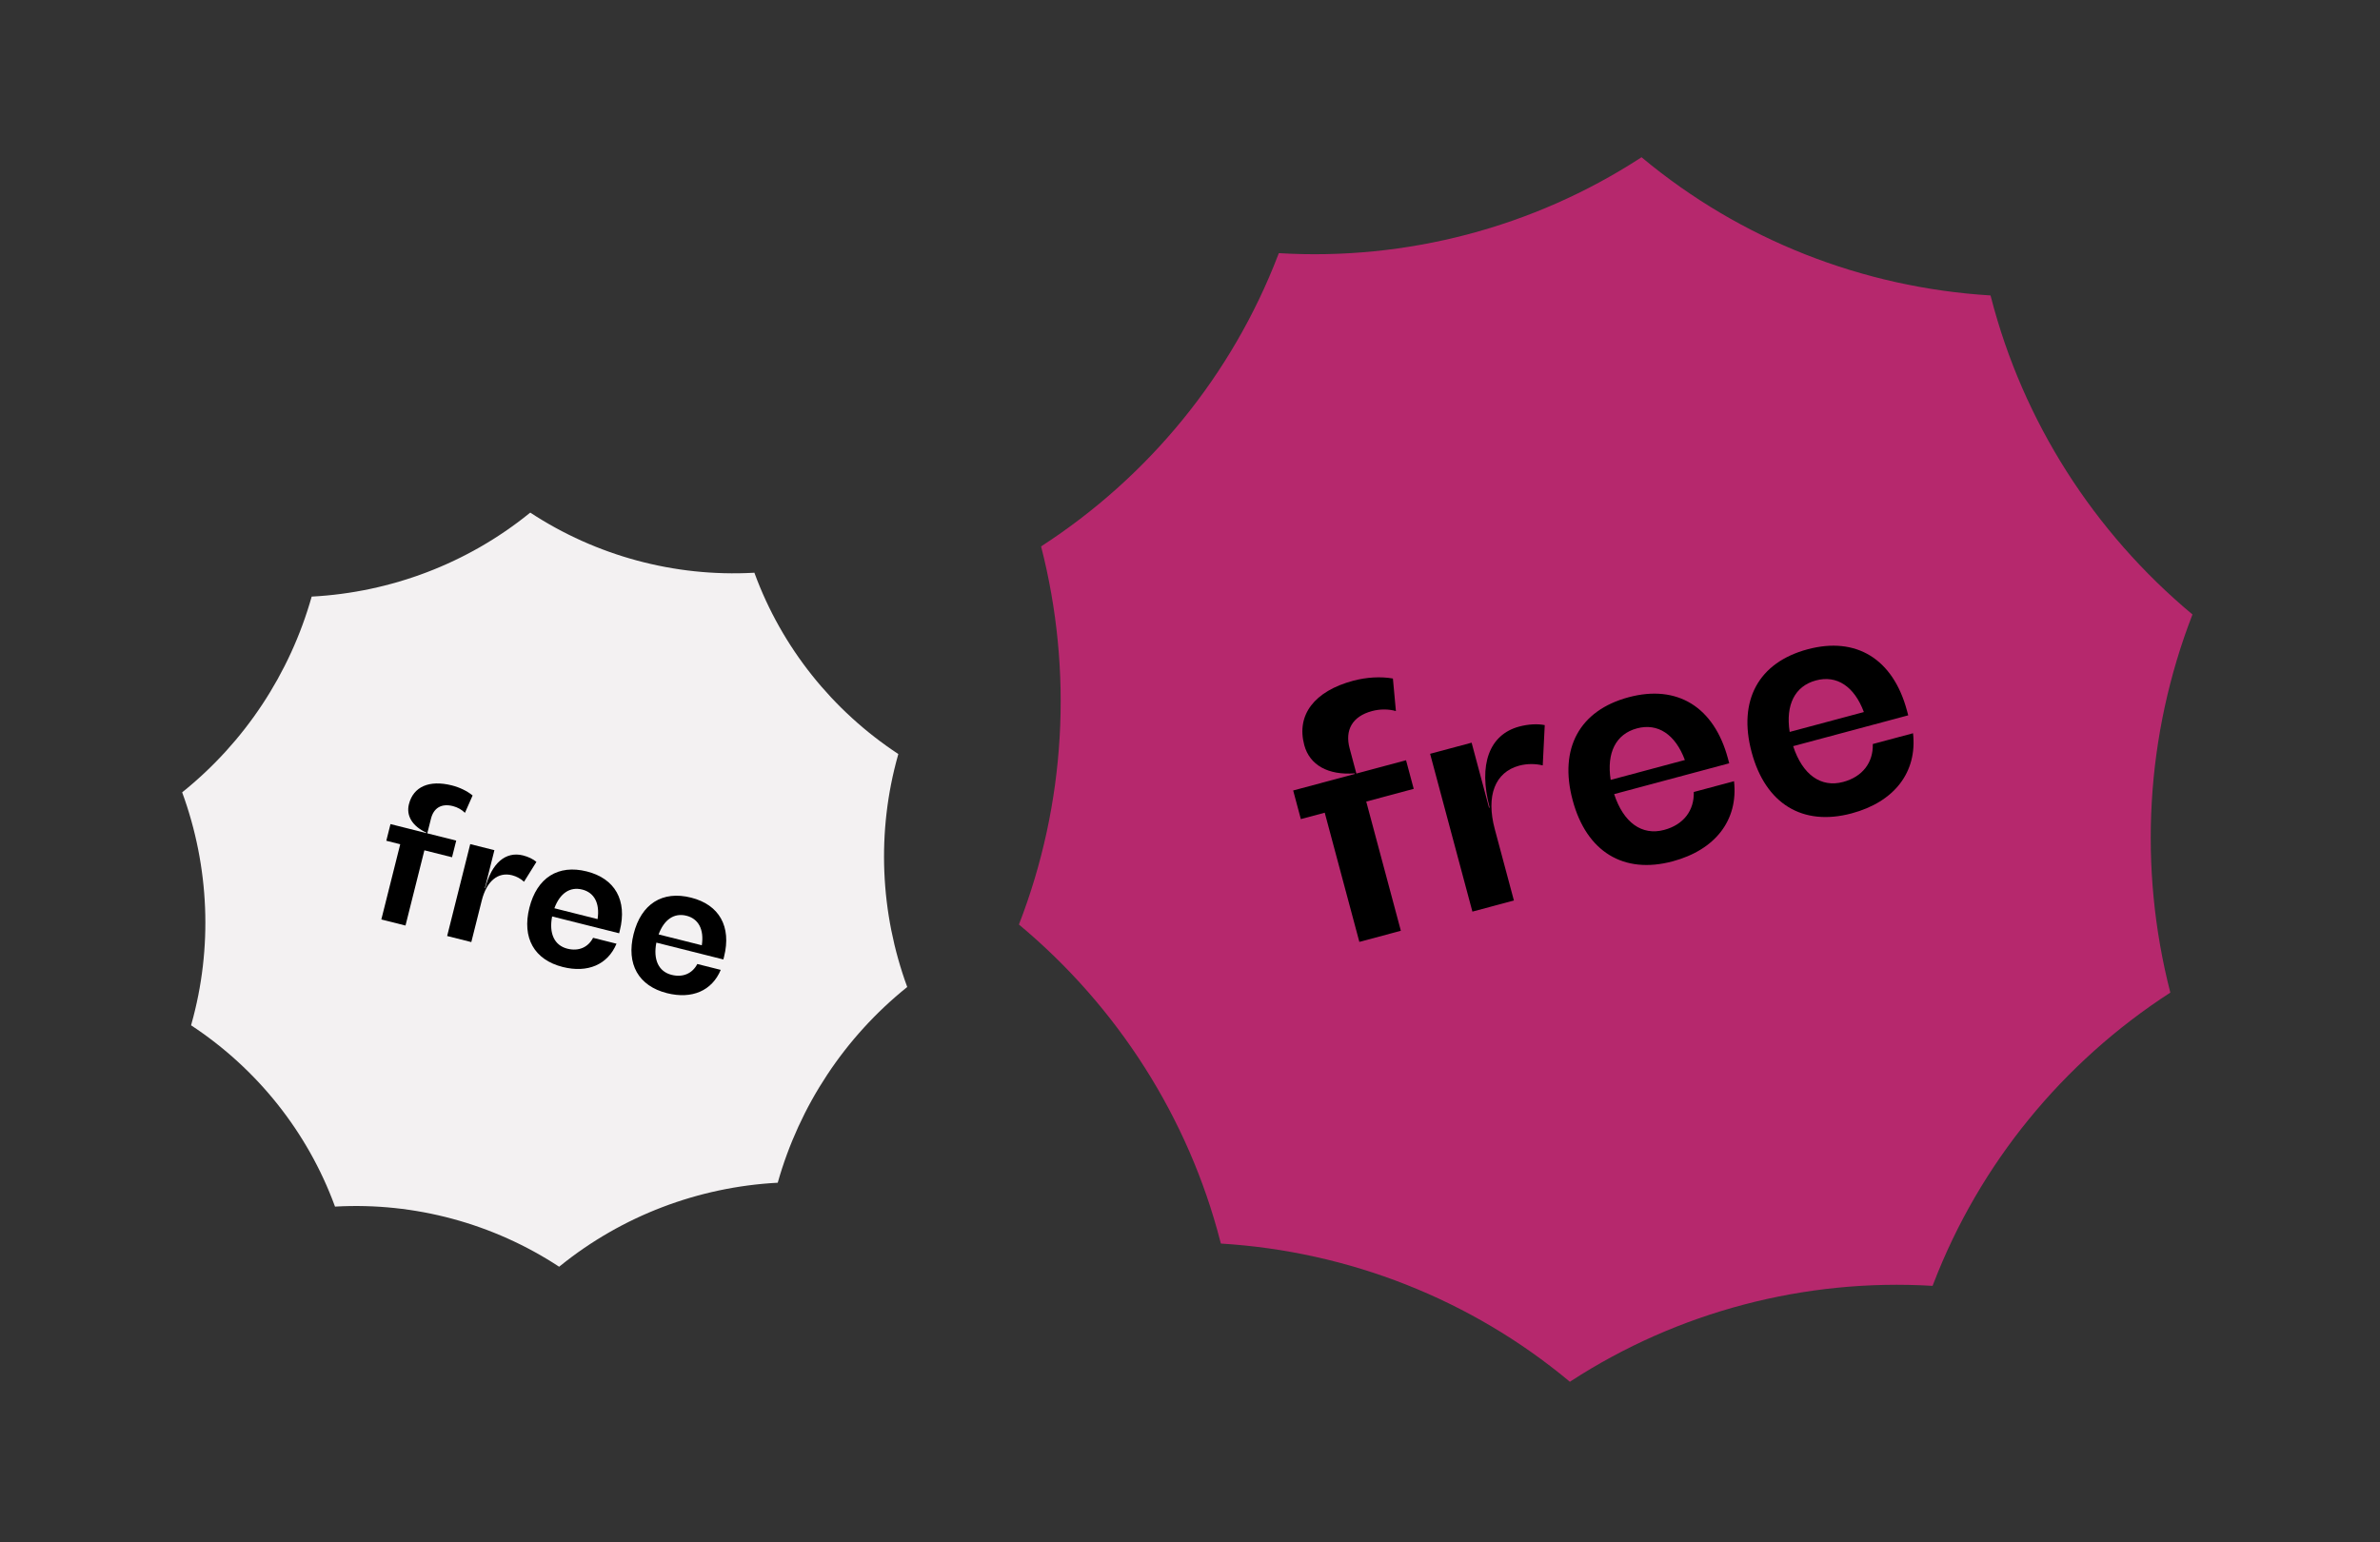
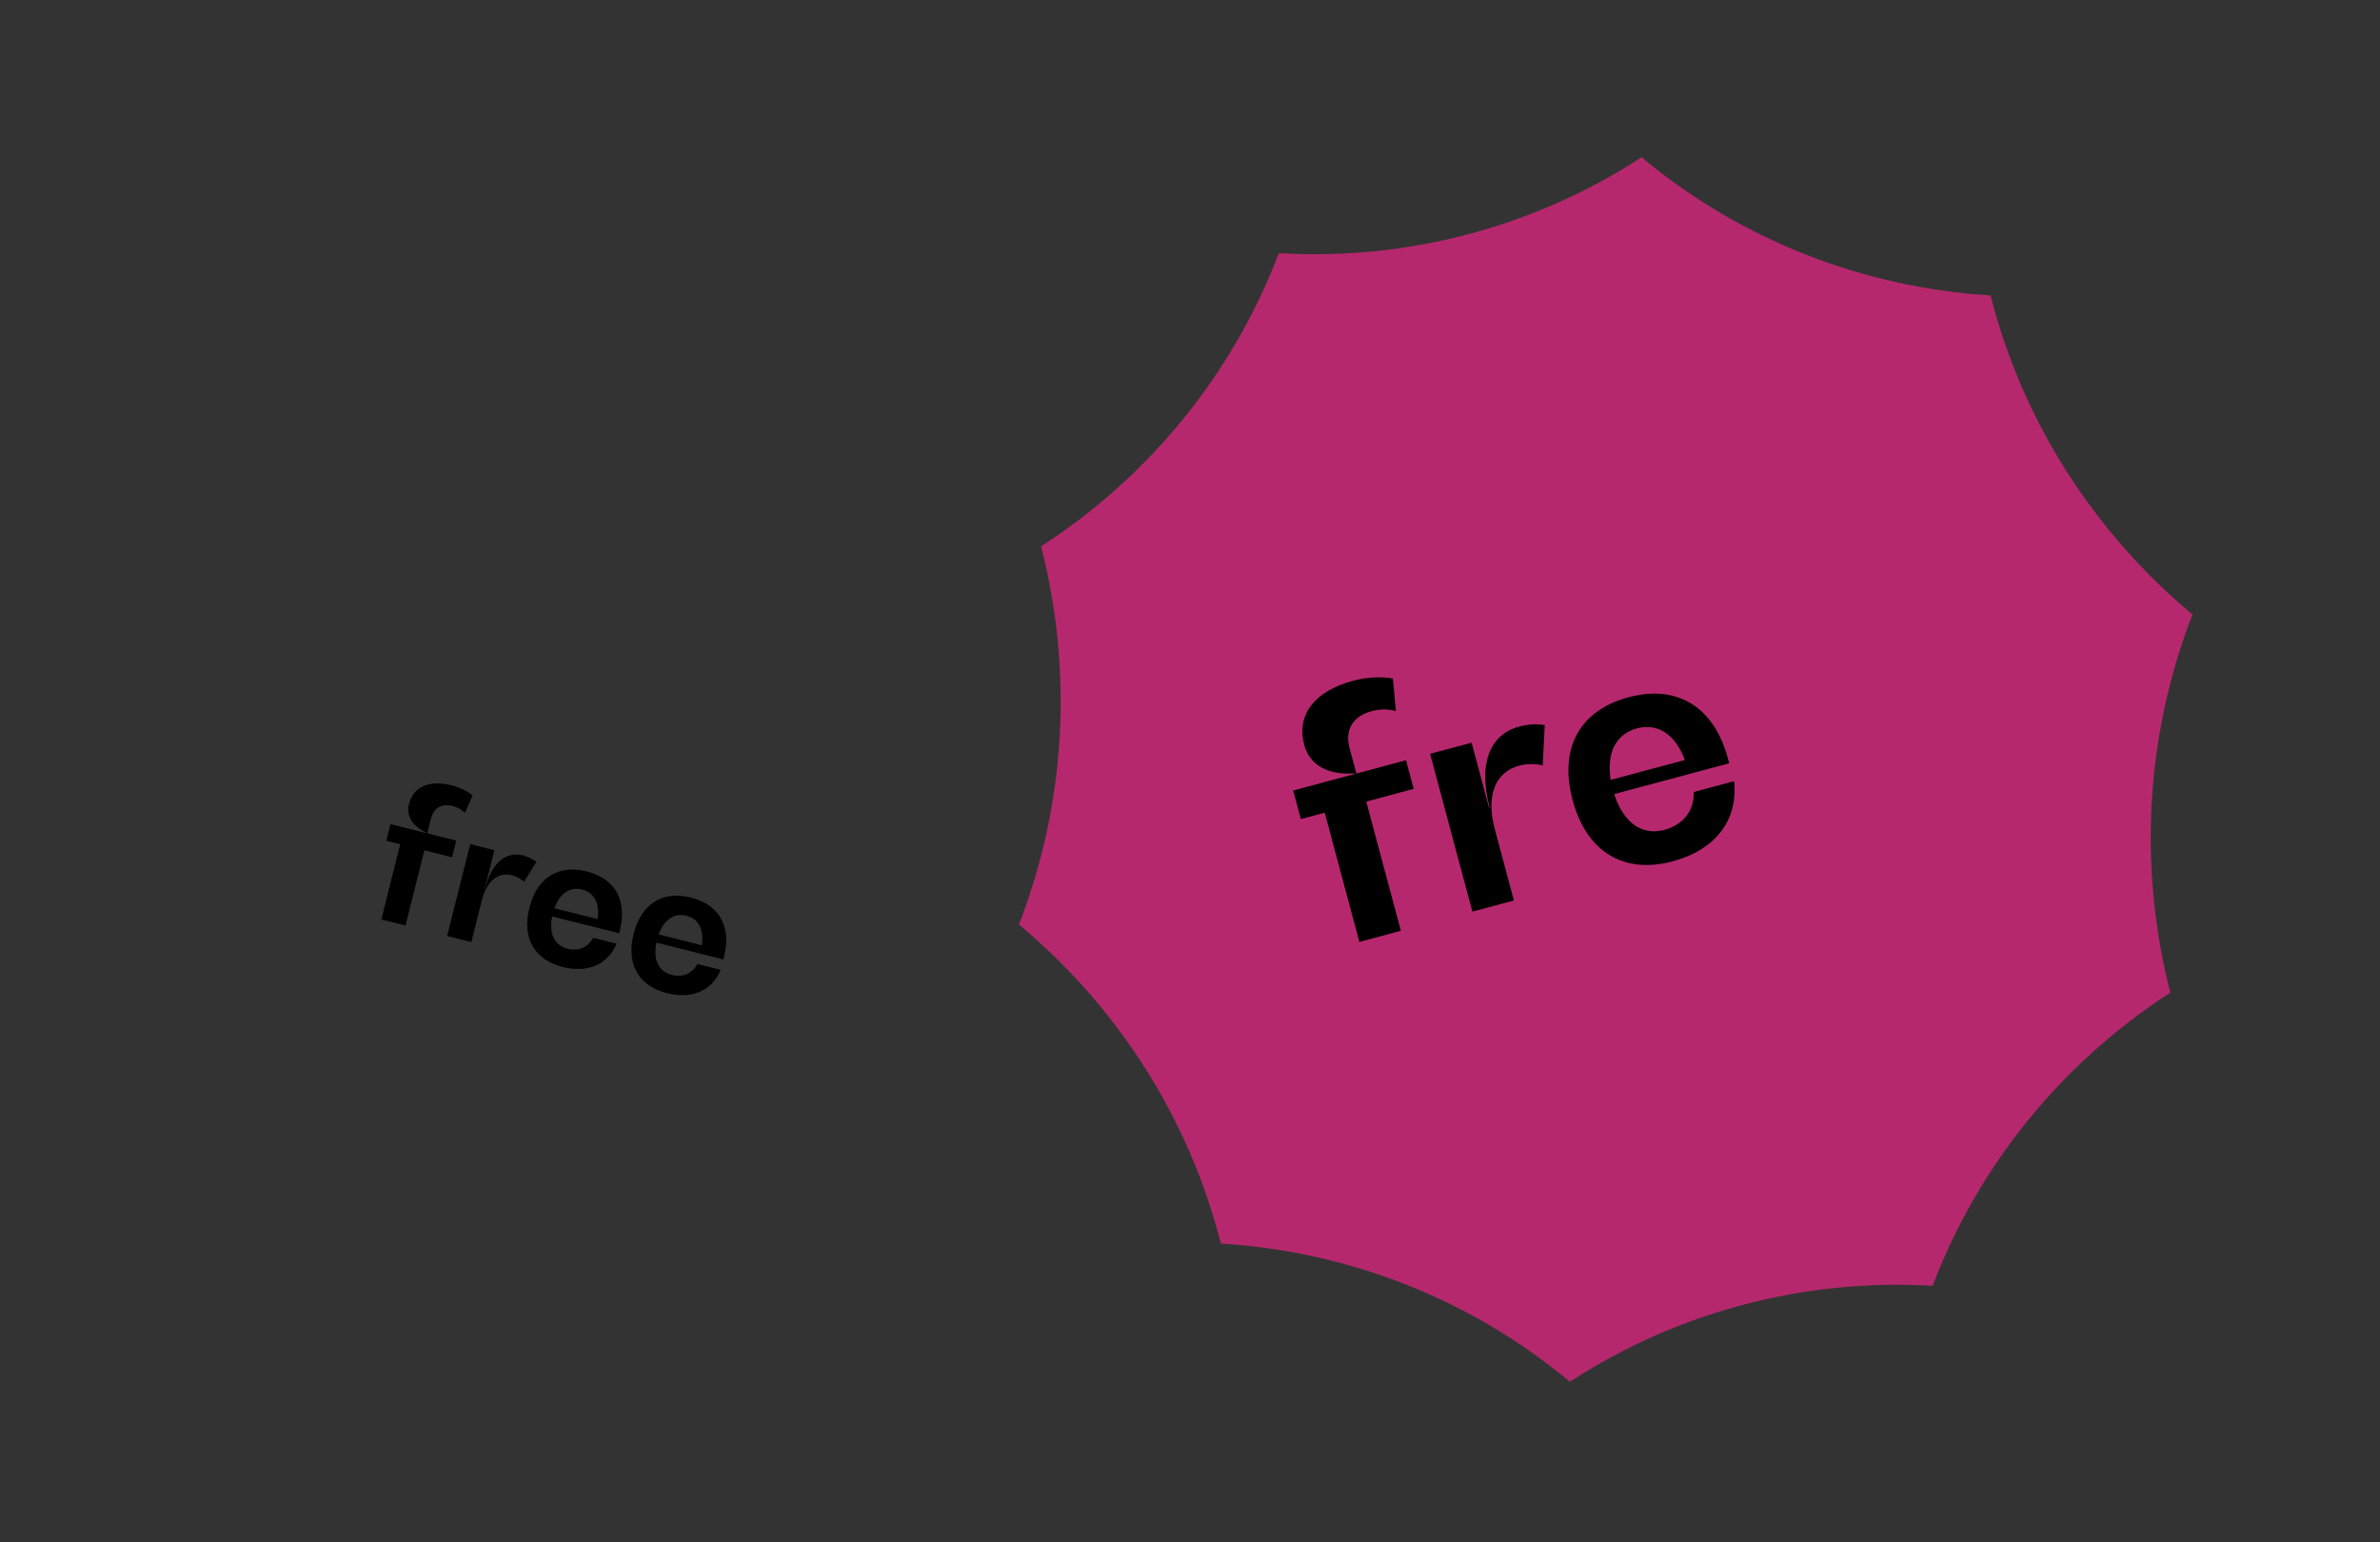
<svg xmlns="http://www.w3.org/2000/svg" width="375" height="243" viewBox="0 0 375 243" fill="none">
  <rect x="0" y="0" width="375" height="243" fill="#333333" stroke="none" />
-   <path d="M118.862 90.251L118.904 90.364C123.183 102.004 131.126 111.969 141.541 118.825L141.493 119.008C138.109 131.02 138.649 143.815 142.946 155.538C133.089 163.449 125.967 174.241 122.541 186.383C110.016 187.05 98.021 191.608 88.277 199.478L88.098 199.619C77.707 192.793 65.342 189.459 52.924 190.138L52.787 190.149L52.746 190.036C48.466 178.396 40.523 168.431 30.108 161.575L30.156 161.392C33.54 149.38 33 136.585 28.703 124.862C38.56 116.951 45.682 106.159 49.109 94.017C61.634 93.35 73.629 88.792 83.372 80.922L83.551 80.781C93.943 87.607 106.307 90.941 118.725 90.262L118.862 90.251Z" fill="#F3F1F2" />
  <path d="M71.349 127.027C72.099 127.215 72.769 127.599 73.259 128.09L74.467 125.357C73.602 124.649 72.427 124.078 71.186 123.766C67.638 122.875 65.127 123.962 64.431 126.731C63.967 128.577 64.997 130.216 67.196 131.228L67.182 131.286L61.528 129.866L60.868 132.491L63.061 133.041L60.083 144.898L63.891 145.854L66.868 133.998L71.224 135.092L71.884 132.467L67.326 131.322L67.906 129.014C68.326 127.341 69.531 126.571 71.349 127.027Z" fill="black" />
  <path d="M82.414 134.805C79.674 134.117 77.45 136.012 76.457 139.964L76.399 139.949L77.899 133.978L74.091 133.021L70.454 147.503L74.262 148.459L75.907 141.911C76.675 138.853 78.458 137.369 80.679 137.927C81.4 138.108 82.071 138.491 82.568 138.953L84.519 135.825C84.015 135.391 83.251 135.015 82.414 134.805Z" fill="black" />
  <path d="M97.661 146.639C98.856 141.879 96.898 138.443 92.455 137.327C87.955 136.197 84.606 138.3 83.41 143.059C82.222 147.79 84.173 151.255 88.673 152.385C92.596 153.371 95.757 152.018 97.139 148.716L93.447 147.788C92.673 149.281 91.186 149.95 89.398 149.501C87.35 148.986 86.472 147.11 86.994 144.42L97.552 147.072L97.661 146.639ZM91.738 140.183C93.642 140.661 94.534 142.358 94.157 144.839L87.349 143.129C88.217 140.771 89.805 139.698 91.738 140.183Z" fill="black" />
  <path d="M114.084 150.764C115.28 146.004 113.321 142.568 108.879 141.453C104.379 140.322 101.029 142.425 99.834 147.185C98.645 151.916 100.597 155.38 105.097 156.511C109.02 157.496 112.181 156.143 113.562 152.841L109.87 151.914C109.097 153.406 107.61 154.075 105.821 153.626C103.773 153.112 102.895 151.235 103.418 148.545L113.975 151.197L114.084 150.764ZM108.162 144.308C110.066 144.787 110.958 146.483 110.58 148.964L103.772 147.254C104.641 144.896 106.229 143.823 108.162 144.308Z" fill="black" />
  <path d="M258.642 24.775L258.792 24.9C274.249 37.76 293.474 45.329 313.632 46.557L313.713 46.852C318.743 66.391 329.903 83.872 345.453 96.833C338.084 115.831 336.887 136.667 341.963 156.421C324.968 167.42 311.88 183.443 304.636 202.292L304.5 202.634C284.4 201.428 264.376 206.696 247.541 217.627L247.358 217.752L247.208 217.627C231.751 204.768 212.526 197.199 192.368 195.97L192.287 195.675C187.257 176.136 176.097 158.655 160.547 145.694C167.916 126.696 169.113 105.86 164.037 86.106C181.032 75.107 194.121 59.085 201.364 40.235L201.5 39.894C221.6 41.1 241.624 35.831 258.459 24.901L258.642 24.775Z" fill="#b6286d" />
  <path d="M216.173 112.058C217.461 111.713 218.793 111.728 219.943 112.057L219.471 106.927C217.574 106.586 215.325 106.711 213.194 107.281C207.101 108.914 204.228 112.657 205.503 117.413C206.352 120.583 209.278 122.189 213.44 121.87L213.466 121.969L203.757 124.571L204.965 129.079L208.73 128.07L214.185 148.43L220.724 146.678L215.269 126.318L222.749 124.313L221.541 119.805L213.714 121.903L212.652 117.94C211.882 115.066 213.053 112.894 216.173 112.058Z" fill="black" />
  <path d="M239.368 114.498C234.662 115.759 232.9 120.479 234.718 127.265L234.619 127.292L231.872 117.037L225.333 118.79L231.996 143.658L238.535 141.906L235.522 130.661C234.115 125.409 235.557 121.678 239.372 120.656C240.61 120.324 241.942 120.339 243.079 120.618L243.395 114.268C242.271 114.038 240.805 114.113 239.368 114.498Z" fill="black" />
  <path d="M272.263 119.542C270.072 111.368 264.241 107.833 256.612 109.877C248.884 111.948 245.6 117.925 247.791 126.099C249.967 134.223 255.813 137.807 263.541 135.737C270.278 133.931 273.906 129.242 273.218 123.108L266.877 124.807C266.963 127.705 265.285 129.96 262.213 130.783C258.696 131.725 255.799 129.634 254.331 125.143L272.462 120.285L272.263 119.542ZM257.926 114.782C261.195 113.906 263.963 115.713 265.474 119.768L253.783 122.9C253.114 118.62 254.607 115.671 257.926 114.782Z" fill="black" />
-   <path d="M300.467 111.984C298.277 103.81 292.445 100.276 284.816 102.32C277.088 104.391 273.805 110.368 275.995 118.542C278.172 126.666 284.017 130.25 291.745 128.179C298.482 126.374 302.11 121.685 301.423 115.551L295.082 117.25C295.168 120.147 293.489 122.402 290.417 123.225C286.9 124.168 284.004 122.077 282.535 117.586L300.666 112.727L300.467 111.984ZM286.13 107.224C289.4 106.348 292.167 108.155 293.678 112.21L281.987 115.343C281.318 111.062 282.811 108.114 286.13 107.224Z" fill="black" />
</svg>